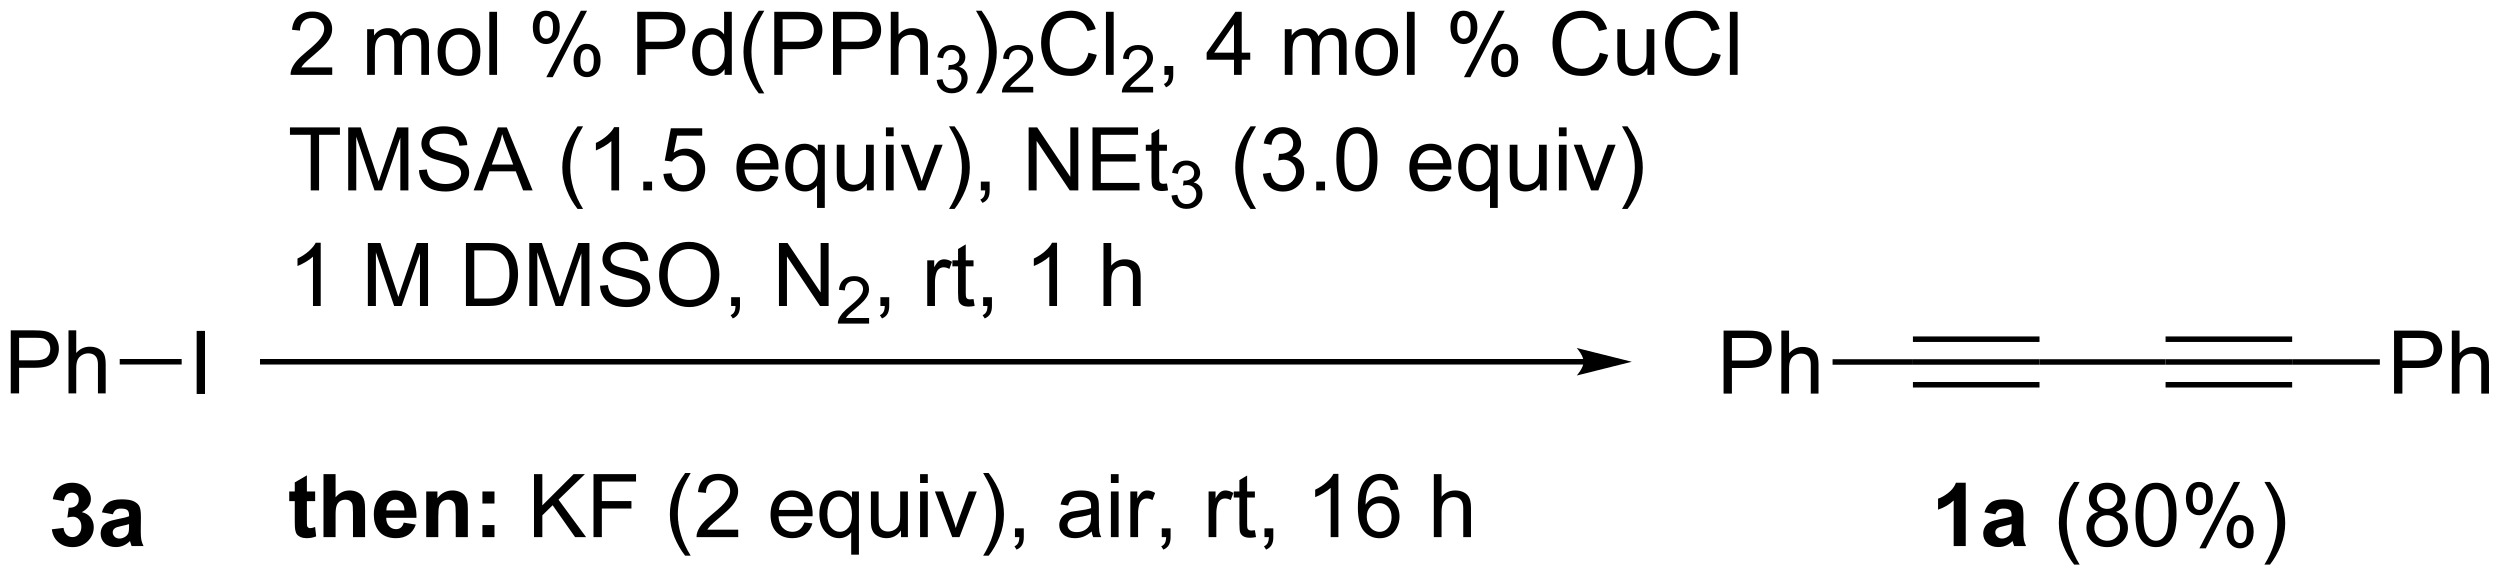
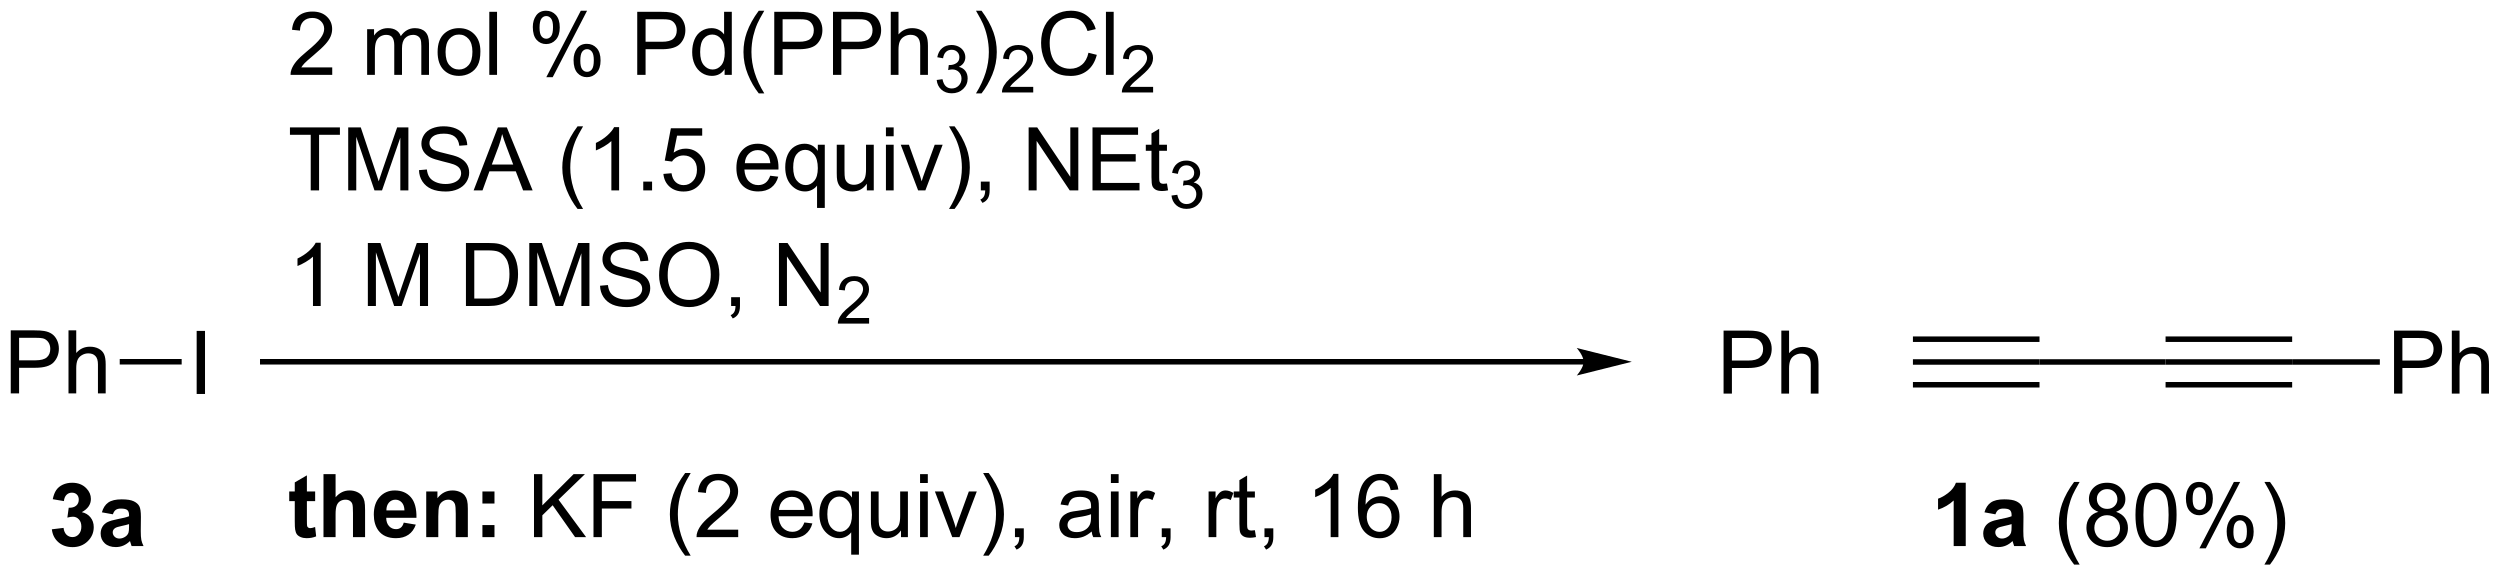
<svg xmlns="http://www.w3.org/2000/svg" stroke-dasharray="none" shape-rendering="auto" font-family="'Dialog'" text-rendering="auto" width="623" fill-opacity="1" color-interpolation="auto" color-rendering="auto" preserveAspectRatio="xMidYMid meet" font-size="12px" viewBox="0 0 623 144" fill="black" stroke="black" image-rendering="auto" stroke-miterlimit="10" stroke-linecap="square" stroke-linejoin="miter" font-style="normal" stroke-width="1" height="144" stroke-dashoffset="0" font-weight="normal" stroke-opacity="1">
  <defs id="genericDefs" />
  <g>
    <defs id="defs1">
      <clipPath clipPathUnits="userSpaceOnUse" id="clipPath1">
        <path d="M2.394 3.152 L235.981 3.152 L235.981 56.909 L2.394 56.909 L2.394 3.152 Z" />
      </clipPath>
      <clipPath clipPathUnits="userSpaceOnUse" id="clipPath2">
        <path d="M154.861 91.811 L154.861 144.073 L381.952 144.073 L381.952 91.811 Z" />
      </clipPath>
    </defs>
    <g transform="scale(2.667,2.667) translate(-2.394,-3.152) matrix(1.029,0,0,1.029,-156.895,-91.284)">
      <path d="M172.658 127.549 L172.658 121.822 L173.416 121.822 L173.416 127.549 L172.658 127.549 Z" stroke="none" clip-path="url(#clipPath2)" />
    </g>
    <g transform="matrix(2.743,0,0,2.743,-424.772,-251.831)">
      <path d="M155.833 127.549 L155.833 121.822 L157.994 121.822 Q158.565 121.822 158.864 121.877 Q159.286 121.947 159.57 122.145 Q159.856 122.34 160.031 122.697 Q160.205 123.051 160.205 123.478 Q160.205 124.208 159.739 124.715 Q159.275 125.221 158.059 125.221 L156.591 125.221 L156.591 127.549 L155.833 127.549 ZM156.591 124.543 L158.072 124.543 Q158.807 124.543 159.114 124.27 Q159.424 123.997 159.424 123.502 Q159.424 123.142 159.242 122.887 Q159.059 122.629 158.762 122.549 Q158.572 122.497 158.057 122.497 L156.591 122.497 L156.591 124.543 ZM161.08 127.549 L161.08 121.822 L161.783 121.822 L161.783 123.877 Q162.275 123.306 163.025 123.306 Q163.486 123.306 163.825 123.489 Q164.166 123.668 164.312 123.989 Q164.458 124.309 164.458 124.918 L164.458 127.549 L163.755 127.549 L163.755 124.918 Q163.755 124.392 163.525 124.153 Q163.299 123.911 162.88 123.911 Q162.567 123.911 162.291 124.075 Q162.018 124.236 161.9 124.515 Q161.783 124.791 161.783 125.278 L161.783 127.549 L161.08 127.549 Z" stroke="none" clip-path="url(#clipPath2)" />
    </g>
    <g transform="matrix(2.743,0,0,2.743,-424.772,-251.831)">
      <path d="M171.361 124.424 L171.361 124.924 L165.734 124.924 L165.734 124.424 Z" stroke="none" clip-path="url(#clipPath2)" />
    </g>
    <g transform="matrix(2.743,0,0,2.743,-424.772,-251.831)">
      <path d="M298.729 124.424 L178.728 124.424 L178.478 124.424 L178.478 124.924 L178.728 124.924 L298.729 124.924 L298.979 124.924 L298.979 124.424 L298.729 124.424 ZM303.104 124.674 L298.104 123.424 C298.104 123.424 298.729 124.127 298.729 124.674 C298.729 125.221 298.104 125.924 298.104 125.924 Z" stroke="none" clip-path="url(#clipPath2)" />
    </g>
    <g transform="matrix(2.743,0,0,2.743,-424.772,-251.831)">
      <path d="M328.645 124.944 L328.645 124.444 L340.145 124.444 L340.145 124.944 ZM328.645 122.874 L340.145 122.874 L340.145 122.374 L328.645 122.374 ZM328.645 127.014 L340.145 127.014 L340.145 126.514 L328.645 126.514 Z" stroke="none" clip-path="url(#clipPath2)" />
    </g>
    <g transform="matrix(2.743,0,0,2.743,-424.772,-251.831)">
      <path d="M340.145 124.944 L340.145 124.444 L351.598 124.444 L351.598 124.944 Z" stroke="none" clip-path="url(#clipPath2)" />
    </g>
    <g transform="matrix(2.743,0,0,2.743,-424.772,-251.831)">
      <path d="M351.598 124.944 L351.598 124.444 L363.098 124.444 L363.098 124.944 ZM351.598 122.874 L363.098 122.874 L363.098 122.374 L351.598 122.374 ZM351.598 127.014 L363.098 127.014 L363.098 126.514 L351.598 126.514 Z" stroke="none" clip-path="url(#clipPath2)" />
    </g>
    <g transform="matrix(2.743,0,0,2.743,-424.772,-251.831)">
      <path d="M372.355 127.569 L372.355 121.842 L374.517 121.842 Q375.087 121.842 375.386 121.897 Q375.808 121.967 376.092 122.165 Q376.378 122.361 376.553 122.717 Q376.728 123.071 376.728 123.499 Q376.728 124.228 376.261 124.736 Q375.798 125.241 374.582 125.241 L373.113 125.241 L373.113 127.569 L372.355 127.569 ZM373.113 124.564 L374.595 124.564 Q375.329 124.564 375.636 124.29 Q375.946 124.017 375.946 123.522 Q375.946 123.163 375.764 122.907 Q375.582 122.65 375.285 122.569 Q375.095 122.517 374.579 122.517 L373.113 122.517 L373.113 124.564 ZM377.603 127.569 L377.603 121.842 L378.306 121.842 L378.306 123.897 Q378.798 123.327 379.548 123.327 Q380.009 123.327 380.347 123.509 Q380.688 123.689 380.834 124.009 Q380.98 124.329 380.98 124.939 L380.98 127.569 L380.277 127.569 L380.277 124.939 Q380.277 124.413 380.048 124.173 Q379.821 123.931 379.402 123.931 Q379.089 123.931 378.813 124.095 Q378.54 124.256 378.423 124.535 Q378.306 124.811 378.306 125.298 L378.306 127.569 L377.603 127.569 Z" stroke="none" clip-path="url(#clipPath2)" />
    </g>
    <g transform="matrix(2.743,0,0,2.743,-424.772,-251.831)">
      <path d="M363.098 124.944 L363.098 124.444 L371.063 124.444 L371.063 124.944 Z" stroke="none" clip-path="url(#clipPath2)" />
    </g>
    <g transform="matrix(2.743,0,0,2.743,-424.772,-251.831)">
      <path d="M311.442 127.569 L311.442 121.842 L313.604 121.842 Q314.174 121.842 314.474 121.897 Q314.896 121.967 315.179 122.165 Q315.466 122.361 315.64 122.717 Q315.815 123.071 315.815 123.499 Q315.815 124.228 315.349 124.736 Q314.885 125.241 313.669 125.241 L312.2 125.241 L312.2 127.569 L311.442 127.569 ZM312.2 124.564 L313.682 124.564 Q314.416 124.564 314.724 124.29 Q315.034 124.017 315.034 123.522 Q315.034 123.163 314.851 122.907 Q314.669 122.65 314.372 122.569 Q314.182 122.517 313.666 122.517 L312.2 122.517 L312.2 124.564 ZM316.69 127.569 L316.69 121.842 L317.393 121.842 L317.393 123.897 Q317.885 123.327 318.635 123.327 Q319.096 123.327 319.435 123.509 Q319.776 123.689 319.921 124.009 Q320.067 124.329 320.067 124.939 L320.067 127.569 L319.364 127.569 L319.364 124.939 Q319.364 124.413 319.135 124.173 Q318.909 123.931 318.489 123.931 Q318.177 123.931 317.901 124.095 Q317.627 124.256 317.51 124.535 Q317.393 124.811 317.393 125.298 L317.393 127.569 L316.69 127.569 Z" stroke="none" clip-path="url(#clipPath2)" />
    </g>
    <g transform="matrix(2.743,0,0,2.743,-424.772,-251.831)">
-       <path d="M328.645 124.444 L328.645 124.944 L321.344 124.944 L321.344 124.444 Z" stroke="none" clip-path="url(#clipPath2)" />
-     </g>
+       </g>
    <g transform="matrix(2.743,0,0,2.743,-424.772,-251.831)">
      <path d="M185.04 97.931 L185.04 98.609 L181.253 98.609 Q181.245 98.353 181.336 98.119 Q181.48 97.734 181.797 97.359 Q182.118 96.984 182.719 96.491 Q183.651 95.726 183.98 95.278 Q184.308 94.83 184.308 94.431 Q184.308 94.015 184.008 93.728 Q183.711 93.439 183.23 93.439 Q182.722 93.439 182.417 93.744 Q182.113 94.049 182.11 94.588 L181.386 94.515 Q181.461 93.705 181.946 93.283 Q182.43 92.859 183.245 92.859 Q184.071 92.859 184.55 93.317 Q185.032 93.773 185.032 94.447 Q185.032 94.791 184.891 95.124 Q184.75 95.455 184.422 95.822 Q184.097 96.189 183.339 96.83 Q182.706 97.361 182.526 97.551 Q182.347 97.741 182.23 97.931 L185.04 97.931 ZM188.211 98.609 L188.211 94.46 L188.839 94.46 L188.839 95.041 Q189.034 94.736 189.357 94.551 Q189.683 94.366 190.097 94.366 Q190.558 94.366 190.852 94.559 Q191.149 94.749 191.269 95.093 Q191.761 94.366 192.55 94.366 Q193.167 94.366 193.498 94.708 Q193.831 95.049 193.831 95.76 L193.831 98.609 L193.133 98.609 L193.133 95.994 Q193.133 95.572 193.063 95.387 Q192.995 95.202 192.816 95.09 Q192.636 94.976 192.394 94.976 Q191.956 94.976 191.667 95.267 Q191.378 95.556 191.378 96.197 L191.378 98.609 L190.675 98.609 L190.675 95.913 Q190.675 95.445 190.503 95.21 Q190.331 94.976 189.941 94.976 Q189.644 94.976 189.391 95.132 Q189.141 95.288 189.026 95.59 Q188.915 95.89 188.915 96.455 L188.915 98.609 L188.211 98.609 ZM194.613 96.533 Q194.613 95.382 195.253 94.827 Q195.79 94.366 196.558 94.366 Q197.415 94.366 197.956 94.926 Q198.5 95.486 198.5 96.476 Q198.5 97.275 198.258 97.736 Q198.019 98.195 197.56 98.45 Q197.102 98.702 196.558 98.702 Q195.688 98.702 195.149 98.145 Q194.613 97.585 194.613 96.533 ZM195.336 96.533 Q195.336 97.33 195.683 97.728 Q196.032 98.124 196.558 98.124 Q197.081 98.124 197.428 97.726 Q197.776 97.327 197.776 96.51 Q197.776 95.741 197.428 95.346 Q197.079 94.947 196.558 94.947 Q196.032 94.947 195.683 95.343 Q195.336 95.736 195.336 96.533 ZM199.309 98.609 L199.309 92.882 L200.012 92.882 L200.012 98.609 L199.309 98.609 ZM203.262 94.257 Q203.262 93.642 203.57 93.213 Q203.879 92.783 204.465 92.783 Q205.004 92.783 205.356 93.168 Q205.71 93.554 205.71 94.299 Q205.71 95.025 205.353 95.418 Q204.997 95.812 204.473 95.812 Q203.952 95.812 203.606 95.426 Q203.262 95.038 203.262 94.257 ZM204.484 93.267 Q204.223 93.267 204.049 93.494 Q203.874 93.721 203.874 94.327 Q203.874 94.877 204.049 95.103 Q204.226 95.327 204.484 95.327 Q204.749 95.327 204.924 95.101 Q205.098 94.874 205.098 94.273 Q205.098 93.718 204.921 93.494 Q204.747 93.267 204.484 93.267 ZM204.489 98.82 L207.622 92.783 L208.192 92.783 L205.07 98.82 L204.489 98.82 ZM206.965 97.265 Q206.965 96.648 207.273 96.221 Q207.583 95.791 208.171 95.791 Q208.71 95.791 209.064 96.176 Q209.418 96.562 209.418 97.306 Q209.418 98.033 209.059 98.426 Q208.702 98.82 208.176 98.82 Q207.655 98.82 207.309 98.431 Q206.965 98.041 206.965 97.265 ZM208.192 96.275 Q207.926 96.275 207.752 96.502 Q207.577 96.728 207.577 97.335 Q207.577 97.882 207.752 98.109 Q207.929 98.335 208.187 98.335 Q208.458 98.335 208.629 98.109 Q208.804 97.882 208.804 97.281 Q208.804 96.726 208.627 96.502 Q208.452 96.275 208.192 96.275 ZM212.749 98.609 L212.749 92.882 L214.911 92.882 Q215.481 92.882 215.78 92.937 Q216.202 93.007 216.486 93.205 Q216.773 93.4 216.947 93.757 Q217.122 94.111 217.122 94.538 Q217.122 95.267 216.655 95.775 Q216.192 96.281 214.976 96.281 L213.507 96.281 L213.507 98.609 L212.749 98.609 ZM213.507 95.603 L214.989 95.603 Q215.723 95.603 216.03 95.33 Q216.34 95.056 216.34 94.562 Q216.34 94.202 216.158 93.947 Q215.976 93.689 215.679 93.609 Q215.489 93.556 214.973 93.556 L213.507 93.556 L213.507 95.603 ZM220.687 98.609 L220.687 98.085 Q220.293 98.702 219.528 98.702 Q219.03 98.702 218.614 98.429 Q218.2 98.156 217.97 97.666 Q217.741 97.174 217.741 96.538 Q217.741 95.916 217.947 95.411 Q218.155 94.906 218.57 94.637 Q218.984 94.366 219.497 94.366 Q219.872 94.366 220.163 94.525 Q220.458 94.681 220.64 94.937 L220.64 92.882 L221.34 92.882 L221.34 98.609 L220.687 98.609 ZM218.465 96.538 Q218.465 97.335 218.801 97.731 Q219.137 98.124 219.593 98.124 Q220.054 98.124 220.377 97.747 Q220.7 97.369 220.7 96.596 Q220.7 95.744 220.372 95.346 Q220.043 94.947 219.562 94.947 Q219.093 94.947 218.778 95.33 Q218.465 95.713 218.465 96.538 ZM223.79 100.293 Q223.206 99.559 222.803 98.575 Q222.401 97.588 222.401 96.533 Q222.401 95.603 222.704 94.752 Q223.055 93.765 223.79 92.783 L224.292 92.783 Q223.821 93.596 223.667 93.945 Q223.43 94.484 223.292 95.07 Q223.125 95.799 223.125 96.538 Q223.125 98.416 224.292 100.293 L223.79 100.293 ZM225.198 98.609 L225.198 92.882 L227.36 92.882 Q227.93 92.882 228.23 92.937 Q228.651 93.007 228.935 93.205 Q229.222 93.4 229.396 93.757 Q229.571 94.111 229.571 94.538 Q229.571 95.267 229.105 95.775 Q228.641 96.281 227.425 96.281 L225.956 96.281 L225.956 98.609 L225.198 98.609 ZM225.956 95.603 L227.438 95.603 Q228.172 95.603 228.48 95.33 Q228.79 95.056 228.79 94.562 Q228.79 94.202 228.607 93.947 Q228.425 93.689 228.128 93.609 Q227.938 93.556 227.422 93.556 L225.956 93.556 L225.956 95.603 ZM230.534 98.609 L230.534 92.882 L232.696 92.882 Q233.266 92.882 233.566 92.937 Q233.988 93.007 234.271 93.205 Q234.558 93.4 234.732 93.757 Q234.907 94.111 234.907 94.538 Q234.907 95.267 234.441 95.775 Q233.977 96.281 232.761 96.281 L231.292 96.281 L231.292 98.609 L230.534 98.609 ZM231.292 95.603 L232.774 95.603 Q233.508 95.603 233.816 95.33 Q234.125 95.056 234.125 94.562 Q234.125 94.202 233.943 93.947 Q233.761 93.689 233.464 93.609 Q233.274 93.556 232.758 93.556 L231.292 93.556 L231.292 95.603 ZM235.782 98.609 L235.782 92.882 L236.485 92.882 L236.485 94.937 Q236.977 94.366 237.727 94.366 Q238.188 94.366 238.526 94.549 Q238.868 94.728 239.013 95.049 Q239.159 95.369 239.159 95.978 L239.159 98.609 L238.456 98.609 L238.456 95.978 Q238.456 95.452 238.227 95.213 Q238 94.971 237.581 94.971 Q237.269 94.971 236.993 95.135 Q236.719 95.296 236.602 95.575 Q236.485 95.851 236.485 96.338 L236.485 98.609 L235.782 98.609 Z" stroke="none" clip-path="url(#clipPath2)" />
    </g>
    <g transform="matrix(2.743,0,0,2.743,-424.772,-251.831)">
      <path d="M239.954 99.074 L240.482 99.004 Q240.573 99.453 240.79 99.65 Q241.009 99.847 241.323 99.847 Q241.695 99.847 241.95 99.59 Q242.208 99.332 242.208 98.951 Q242.208 98.588 241.97 98.353 Q241.734 98.117 241.366 98.117 Q241.218 98.117 240.995 98.175 L241.054 97.713 Q241.107 97.718 241.138 97.718 Q241.476 97.718 241.745 97.543 Q242.015 97.367 242.015 97 Q242.015 96.711 241.817 96.521 Q241.622 96.33 241.312 96.33 Q241.003 96.33 240.798 96.523 Q240.593 96.716 240.534 97.103 L240.007 97.009 Q240.105 96.478 240.446 96.187 Q240.79 95.896 241.3 95.896 Q241.651 95.896 241.946 96.046 Q242.243 96.197 242.4 96.459 Q242.556 96.718 242.556 97.011 Q242.556 97.291 242.405 97.519 Q242.257 97.748 241.964 97.882 Q242.345 97.97 242.556 98.248 Q242.767 98.523 242.767 98.939 Q242.767 99.502 242.357 99.894 Q241.946 100.285 241.32 100.285 Q240.755 100.285 240.38 99.949 Q240.007 99.611 239.954 99.074 Z" stroke="none" clip-path="url(#clipPath2)" />
    </g>
    <g transform="matrix(2.743,0,0,2.743,-424.772,-251.831)">
      <path d="M244.029 100.293 L243.524 100.293 Q244.693 98.416 244.693 96.538 Q244.693 95.804 244.524 95.08 Q244.391 94.494 244.154 93.955 Q244 93.603 243.524 92.783 L244.029 92.783 Q244.763 93.765 245.115 94.752 Q245.414 95.603 245.414 96.533 Q245.414 97.588 245.011 98.575 Q244.607 99.559 244.029 100.293 Z" stroke="none" clip-path="url(#clipPath2)" />
    </g>
    <g transform="matrix(2.743,0,0,2.743,-424.772,-251.831)">
      <path d="M248.725 99.701 L248.725 100.209 L245.885 100.209 Q245.879 100.017 245.947 99.841 Q246.055 99.552 246.293 99.271 Q246.533 98.99 246.984 98.621 Q247.684 98.046 247.93 97.711 Q248.176 97.375 248.176 97.076 Q248.176 96.763 247.951 96.548 Q247.729 96.332 247.367 96.332 Q246.986 96.332 246.758 96.56 Q246.529 96.789 246.527 97.193 L245.984 97.138 Q246.041 96.531 246.404 96.215 Q246.768 95.896 247.379 95.896 Q247.998 95.896 248.357 96.24 Q248.719 96.582 248.719 97.088 Q248.719 97.345 248.613 97.595 Q248.508 97.843 248.262 98.119 Q248.018 98.394 247.449 98.875 Q246.975 99.273 246.84 99.416 Q246.705 99.558 246.617 99.701 L248.725 99.701 Z" stroke="none" clip-path="url(#clipPath2)" />
    </g>
    <g transform="matrix(2.743,0,0,2.743,-424.772,-251.831)">
      <path d="M253.743 96.601 L254.501 96.791 Q254.264 97.726 253.644 98.218 Q253.025 98.708 252.131 98.708 Q251.204 98.708 250.624 98.33 Q250.045 97.952 249.741 97.239 Q249.439 96.523 249.439 95.702 Q249.439 94.806 249.78 94.142 Q250.124 93.476 250.754 93.129 Q251.384 92.783 252.142 92.783 Q253.001 92.783 253.587 93.221 Q254.173 93.658 254.405 94.452 L253.657 94.627 Q253.459 94.002 253.079 93.718 Q252.702 93.431 252.126 93.431 Q251.467 93.431 251.022 93.749 Q250.579 94.064 250.4 94.598 Q250.22 95.132 250.22 95.697 Q250.22 96.429 250.433 96.973 Q250.647 97.517 251.095 97.788 Q251.545 98.056 252.069 98.056 Q252.704 98.056 253.144 97.689 Q253.587 97.322 253.743 96.601 ZM255.331 98.609 L255.331 92.882 L256.034 92.882 L256.034 98.609 L255.331 98.609 Z" stroke="none" clip-path="url(#clipPath2)" />
    </g>
    <g transform="matrix(2.743,0,0,2.743,-424.772,-251.831)">
      <path d="M259.616 99.701 L259.616 100.209 L256.776 100.209 Q256.771 100.017 256.839 99.841 Q256.946 99.552 257.185 99.271 Q257.425 98.99 257.876 98.621 Q258.575 98.046 258.821 97.711 Q259.067 97.375 259.067 97.076 Q259.067 96.763 258.843 96.548 Q258.62 96.332 258.259 96.332 Q257.878 96.332 257.649 96.56 Q257.421 96.789 257.419 97.193 L256.876 97.138 Q256.933 96.531 257.296 96.215 Q257.659 95.896 258.271 95.896 Q258.89 95.896 259.249 96.24 Q259.61 96.582 259.61 97.088 Q259.61 97.345 259.505 97.595 Q259.399 97.843 259.153 98.119 Q258.909 98.394 258.341 98.875 Q257.866 99.273 257.731 99.416 Q257.597 99.558 257.509 99.701 L259.616 99.701 Z" stroke="none" clip-path="url(#clipPath2)" />
    </g>
    <g transform="matrix(2.743,0,0,2.743,-424.772,-251.831)">
-       <path d="M260.643 98.609 L260.643 97.806 L261.445 97.806 L261.445 98.609 Q261.445 99.051 261.289 99.322 Q261.132 99.593 260.791 99.741 L260.596 99.442 Q260.82 99.343 260.924 99.153 Q261.031 98.965 261.041 98.609 L260.643 98.609 ZM266.963 98.609 L266.963 97.236 L264.479 97.236 L264.479 96.593 L267.093 92.882 L267.666 92.882 L267.666 96.593 L268.44 96.593 L268.44 97.236 L267.666 97.236 L267.666 98.609 L266.963 98.609 ZM266.963 96.593 L266.963 94.01 L265.171 96.593 L266.963 96.593 ZM271.578 98.609 L271.578 94.46 L272.205 94.46 L272.205 95.041 Q272.401 94.736 272.723 94.551 Q273.049 94.366 273.463 94.366 Q273.924 94.366 274.218 94.559 Q274.515 94.749 274.635 95.093 Q275.127 94.366 275.916 94.366 Q276.533 94.366 276.864 94.708 Q277.197 95.049 277.197 95.76 L277.197 98.609 L276.5 98.609 L276.5 95.994 Q276.5 95.572 276.429 95.387 Q276.361 95.202 276.182 95.09 Q276.002 94.976 275.76 94.976 Q275.322 94.976 275.033 95.267 Q274.744 95.556 274.744 96.197 L274.744 98.609 L274.041 98.609 L274.041 95.913 Q274.041 95.445 273.869 95.21 Q273.697 94.976 273.307 94.976 Q273.01 94.976 272.757 95.132 Q272.507 95.288 272.393 95.59 Q272.281 95.89 272.281 96.455 L272.281 98.609 L271.578 98.609 ZM277.979 96.533 Q277.979 95.382 278.619 94.827 Q279.156 94.366 279.924 94.366 Q280.781 94.366 281.322 94.926 Q281.867 95.486 281.867 96.476 Q281.867 97.275 281.625 97.736 Q281.385 98.195 280.927 98.45 Q280.468 98.702 279.924 98.702 Q279.054 98.702 278.515 98.145 Q277.979 97.585 277.979 96.533 ZM278.703 96.533 Q278.703 97.33 279.049 97.728 Q279.398 98.124 279.924 98.124 Q280.447 98.124 280.794 97.726 Q281.143 97.327 281.143 96.51 Q281.143 95.741 280.794 95.346 Q280.445 94.947 279.924 94.947 Q279.398 94.947 279.049 95.343 Q278.703 95.736 278.703 96.533 ZM282.675 98.609 L282.675 92.882 L283.378 92.882 L283.378 98.609 L282.675 98.609 ZM286.628 94.257 Q286.628 93.642 286.936 93.213 Q287.246 92.783 287.832 92.783 Q288.371 92.783 288.722 93.168 Q289.076 93.554 289.076 94.299 Q289.076 95.025 288.719 95.418 Q288.363 95.812 287.839 95.812 Q287.318 95.812 286.972 95.426 Q286.628 95.038 286.628 94.257 ZM287.85 93.267 Q287.589 93.267 287.415 93.494 Q287.24 93.721 287.24 94.327 Q287.24 94.877 287.415 95.103 Q287.592 95.327 287.85 95.327 Q288.115 95.327 288.29 95.101 Q288.464 94.874 288.464 94.273 Q288.464 93.718 288.287 93.494 Q288.113 93.267 287.85 93.267 ZM287.855 98.82 L290.988 92.783 L291.558 92.783 L288.436 98.82 L287.855 98.82 ZM290.332 97.265 Q290.332 96.648 290.639 96.221 Q290.949 95.791 291.537 95.791 Q292.076 95.791 292.43 96.176 Q292.785 96.562 292.785 97.306 Q292.785 98.033 292.425 98.426 Q292.068 98.82 291.543 98.82 Q291.022 98.82 290.675 98.431 Q290.332 98.041 290.332 97.265 ZM291.558 96.275 Q291.293 96.275 291.118 96.502 Q290.943 96.728 290.943 97.335 Q290.943 97.882 291.118 98.109 Q291.295 98.335 291.553 98.335 Q291.824 98.335 291.996 98.109 Q292.17 97.882 292.17 97.281 Q292.17 96.726 291.993 96.502 Q291.818 96.275 291.558 96.275 ZM300.201 96.601 L300.959 96.791 Q300.722 97.726 300.102 98.218 Q299.483 98.708 298.589 98.708 Q297.662 98.708 297.082 98.33 Q296.503 97.952 296.199 97.239 Q295.897 96.523 295.897 95.702 Q295.897 94.806 296.238 94.142 Q296.582 93.476 297.212 93.129 Q297.842 92.783 298.6 92.783 Q299.459 92.783 300.045 93.221 Q300.631 93.658 300.863 94.452 L300.115 94.627 Q299.918 94.002 299.537 93.718 Q299.16 93.431 298.584 93.431 Q297.925 93.431 297.48 93.749 Q297.037 94.064 296.858 94.598 Q296.678 95.132 296.678 95.697 Q296.678 96.429 296.891 96.973 Q297.105 97.517 297.553 97.788 Q298.003 98.056 298.527 98.056 Q299.162 98.056 299.602 97.689 Q300.045 97.322 300.201 96.601 ZM304.523 98.609 L304.523 97.999 Q304.039 98.702 303.205 98.702 Q302.838 98.702 302.52 98.562 Q302.203 98.421 302.046 98.208 Q301.893 97.994 301.83 97.687 Q301.789 97.478 301.789 97.031 L301.789 94.46 L302.492 94.46 L302.492 96.76 Q302.492 97.312 302.533 97.502 Q302.601 97.781 302.815 97.939 Q303.031 98.096 303.346 98.096 Q303.664 98.096 303.94 97.934 Q304.218 97.773 304.333 97.494 Q304.447 97.213 304.447 96.681 L304.447 94.46 L305.151 94.46 L305.151 98.609 L304.523 98.609 ZM310.428 96.601 L311.186 96.791 Q310.949 97.726 310.329 98.218 Q309.709 98.708 308.816 98.708 Q307.889 98.708 307.308 98.33 Q306.73 97.952 306.425 97.239 Q306.123 96.523 306.123 95.702 Q306.123 94.806 306.464 94.142 Q306.808 93.476 307.438 93.129 Q308.068 92.783 308.826 92.783 Q309.686 92.783 310.272 93.221 Q310.858 93.658 311.089 94.452 L310.342 94.627 Q310.144 94.002 309.764 93.718 Q309.386 93.431 308.811 93.431 Q308.152 93.431 307.707 93.749 Q307.264 94.064 307.084 94.598 Q306.904 95.132 306.904 95.697 Q306.904 96.429 307.118 96.973 Q307.332 97.517 307.779 97.788 Q308.23 98.056 308.753 98.056 Q309.389 98.056 309.829 97.689 Q310.272 97.322 310.428 96.601 ZM312.015 98.609 L312.015 92.882 L312.718 92.882 L312.718 98.609 L312.015 98.609 Z" stroke="none" clip-path="url(#clipPath2)" />
-     </g>
+       </g>
    <g transform="matrix(2.743,0,0,2.743,-424.772,-251.831)">
      <path d="M183.086 109.109 L183.086 104.056 L181.198 104.056 L181.198 103.382 L185.738 103.382 L185.738 104.056 L183.844 104.056 L183.844 109.109 L183.086 109.109 ZM186.491 109.109 L186.491 103.382 L187.632 103.382 L188.989 107.437 Q189.176 108.002 189.262 108.283 Q189.359 107.971 189.567 107.366 L190.937 103.382 L191.958 103.382 L191.958 109.109 L191.226 109.109 L191.226 104.314 L189.562 109.109 L188.879 109.109 L187.223 104.234 L187.223 109.109 L186.491 109.109 ZM192.921 107.267 L193.637 107.205 Q193.687 107.635 193.872 107.911 Q194.059 108.187 194.45 108.356 Q194.84 108.525 195.327 108.525 Q195.762 108.525 196.093 108.398 Q196.426 108.267 196.588 108.043 Q196.749 107.82 196.749 107.554 Q196.749 107.283 196.593 107.083 Q196.437 106.882 196.077 106.744 Q195.848 106.656 195.059 106.465 Q194.27 106.275 193.952 106.109 Q193.543 105.892 193.34 105.575 Q193.14 105.257 193.14 104.861 Q193.14 104.429 193.385 104.051 Q193.632 103.674 194.103 103.478 Q194.577 103.283 195.155 103.283 Q195.793 103.283 196.278 103.489 Q196.765 103.695 197.025 104.093 Q197.288 104.491 197.309 104.994 L196.583 105.049 Q196.523 104.507 196.184 104.231 Q195.848 103.952 195.187 103.952 Q194.499 103.952 194.184 104.205 Q193.872 104.455 193.872 104.812 Q193.872 105.119 194.093 105.32 Q194.312 105.517 195.236 105.728 Q196.161 105.937 196.504 106.093 Q197.004 106.322 197.241 106.676 Q197.481 107.031 197.481 107.491 Q197.481 107.947 197.218 108.353 Q196.958 108.757 196.465 108.984 Q195.976 109.208 195.364 109.208 Q194.585 109.208 194.059 108.981 Q193.536 108.752 193.236 108.299 Q192.937 107.843 192.921 107.267 ZM197.885 109.109 L200.085 103.382 L200.903 103.382 L203.247 109.109 L202.382 109.109 L201.715 107.374 L199.32 107.374 L198.692 109.109 L197.885 109.109 ZM199.538 106.757 L201.481 106.757 L200.882 105.171 Q200.609 104.447 200.476 103.984 Q200.366 104.533 200.168 105.077 L199.538 106.757 ZM207.329 110.793 Q206.745 110.059 206.342 109.075 Q205.941 108.088 205.941 107.033 Q205.941 106.103 206.243 105.252 Q206.594 104.265 207.329 103.283 L207.831 103.283 Q207.36 104.096 207.206 104.445 Q206.969 104.984 206.831 105.57 Q206.665 106.299 206.665 107.038 Q206.665 108.916 207.831 110.793 L207.329 110.793 ZM211.102 109.109 L210.399 109.109 L210.399 104.627 Q210.144 104.869 209.732 105.111 Q209.321 105.353 208.993 105.476 L208.993 104.796 Q209.581 104.517 210.021 104.124 Q210.464 103.728 210.649 103.359 L211.102 103.359 L211.102 109.109 ZM213.296 109.109 L213.296 108.306 L214.098 108.306 L214.098 109.109 L213.296 109.109 ZM215.125 107.609 L215.863 107.546 Q215.946 108.085 216.243 108.356 Q216.542 108.627 216.964 108.627 Q217.472 108.627 217.823 108.244 Q218.175 107.861 218.175 107.228 Q218.175 106.627 217.836 106.281 Q217.5 105.931 216.954 105.931 Q216.613 105.931 216.339 106.088 Q216.066 106.241 215.909 106.486 L215.25 106.4 L215.805 103.46 L218.651 103.46 L218.651 104.132 L216.368 104.132 L216.058 105.671 Q216.573 105.312 217.141 105.312 Q217.891 105.312 218.407 105.833 Q218.922 106.351 218.922 107.166 Q218.922 107.945 218.469 108.51 Q217.917 109.208 216.964 109.208 Q216.183 109.208 215.688 108.77 Q215.196 108.33 215.125 107.609 ZM224.831 107.773 L225.558 107.861 Q225.386 108.499 224.92 108.851 Q224.456 109.202 223.735 109.202 Q222.823 109.202 222.29 108.642 Q221.758 108.08 221.758 107.07 Q221.758 106.023 222.297 105.445 Q222.836 104.866 223.696 104.866 Q224.526 104.866 225.053 105.434 Q225.581 105.999 225.581 107.025 Q225.581 107.088 225.579 107.213 L222.485 107.213 Q222.524 107.898 222.87 108.262 Q223.219 108.624 223.738 108.624 Q224.125 108.624 224.399 108.421 Q224.672 108.218 224.831 107.773 ZM222.524 106.635 L224.839 106.635 Q224.792 106.111 224.573 105.851 Q224.238 105.445 223.704 105.445 Q223.219 105.445 222.888 105.77 Q222.558 106.093 222.524 106.635 ZM229.085 110.7 L229.085 108.666 Q228.921 108.898 228.627 109.051 Q228.333 109.202 227.999 109.202 Q227.262 109.202 226.728 108.614 Q226.195 108.023 226.195 106.994 Q226.195 106.369 226.411 105.874 Q226.629 105.377 227.041 105.122 Q227.452 104.866 227.945 104.866 Q228.715 104.866 229.155 105.515 L229.155 104.96 L229.788 104.96 L229.788 110.7 L229.085 110.7 ZM226.918 107.023 Q226.918 107.822 227.254 108.223 Q227.59 108.624 228.059 108.624 Q228.507 108.624 228.83 108.244 Q229.155 107.861 229.155 107.085 Q229.155 106.257 228.814 105.84 Q228.473 105.421 228.012 105.421 Q227.554 105.421 227.236 105.809 Q226.918 106.197 226.918 107.023 ZM233.61 109.109 L233.61 108.499 Q233.125 109.202 232.292 109.202 Q231.925 109.202 231.607 109.062 Q231.29 108.921 231.133 108.708 Q230.98 108.494 230.917 108.187 Q230.875 107.978 230.875 107.531 L230.875 104.96 L231.579 104.96 L231.579 107.26 Q231.579 107.812 231.62 108.002 Q231.688 108.281 231.901 108.439 Q232.118 108.596 232.433 108.596 Q232.75 108.596 233.026 108.434 Q233.305 108.273 233.42 107.994 Q233.534 107.713 233.534 107.181 L233.534 104.96 L234.238 104.96 L234.238 109.109 L233.61 109.109 ZM235.343 104.189 L235.343 103.382 L236.046 103.382 L236.046 104.189 L235.343 104.189 ZM235.343 109.109 L235.343 104.96 L236.046 104.96 L236.046 109.109 L235.343 109.109 ZM238.269 109.109 L236.691 104.96 L237.433 104.96 L238.323 107.445 Q238.469 107.846 238.589 108.281 Q238.683 107.952 238.852 107.491 L239.774 104.96 L240.495 104.96 L238.925 109.109 L238.269 109.109 ZM241.579 110.793 L241.073 110.793 Q242.243 108.916 242.243 107.038 Q242.243 106.304 242.073 105.58 Q241.941 104.994 241.704 104.455 Q241.55 104.103 241.073 103.283 L241.579 103.283 Q242.313 104.265 242.665 105.252 Q242.964 106.103 242.964 107.033 Q242.964 108.088 242.56 109.075 Q242.157 110.059 241.579 110.793 ZM243.964 109.109 L243.964 108.306 L244.766 108.306 L244.766 109.109 Q244.766 109.551 244.61 109.822 Q244.454 110.093 244.113 110.241 L243.917 109.942 Q244.141 109.843 244.245 109.653 Q244.352 109.465 244.363 109.109 L243.964 109.109 ZM248.308 109.109 L248.308 103.382 L249.086 103.382 L252.094 107.877 L252.094 103.382 L252.821 103.382 L252.821 109.109 L252.042 109.109 L249.034 104.609 L249.034 109.109 L248.308 109.109 ZM254.109 109.109 L254.109 103.382 L258.249 103.382 L258.249 104.056 L254.866 104.056 L254.866 105.812 L258.036 105.812 L258.036 106.484 L254.866 106.484 L254.866 108.431 L258.382 108.431 L258.382 109.109 L254.109 109.109 ZM260.874 108.478 L260.976 109.101 Q260.679 109.163 260.445 109.163 Q260.062 109.163 259.851 109.043 Q259.64 108.921 259.554 108.723 Q259.468 108.525 259.468 107.892 L259.468 105.507 L258.952 105.507 L258.952 104.96 L259.468 104.96 L259.468 103.931 L260.168 103.51 L260.168 104.96 L260.874 104.96 L260.874 105.507 L260.168 105.507 L260.168 107.931 Q260.168 108.234 260.205 108.32 Q260.241 108.406 260.325 108.458 Q260.411 108.507 260.567 108.507 Q260.684 108.507 260.874 108.478 Z" stroke="none" clip-path="url(#clipPath2)" />
    </g>
    <g transform="matrix(2.743,0,0,2.743,-424.772,-251.831)">
      <path d="M261.286 109.574 L261.814 109.504 Q261.905 109.953 262.122 110.15 Q262.341 110.347 262.655 110.347 Q263.026 110.347 263.282 110.09 Q263.54 109.832 263.54 109.451 Q263.54 109.088 263.302 108.853 Q263.066 108.617 262.698 108.617 Q262.55 108.617 262.327 108.675 L262.386 108.213 Q262.439 108.218 262.47 108.218 Q262.808 108.218 263.077 108.043 Q263.347 107.867 263.347 107.5 Q263.347 107.211 263.149 107.021 Q262.954 106.83 262.644 106.83 Q262.335 106.83 262.13 107.023 Q261.925 107.216 261.866 107.603 L261.339 107.509 Q261.437 106.978 261.778 106.687 Q262.122 106.396 262.632 106.396 Q262.983 106.396 263.278 106.546 Q263.575 106.697 263.732 106.959 Q263.888 107.218 263.888 107.511 Q263.888 107.791 263.737 108.019 Q263.589 108.248 263.296 108.382 Q263.677 108.47 263.888 108.748 Q264.099 109.023 264.099 109.439 Q264.099 110.002 263.689 110.394 Q263.278 110.785 262.651 110.785 Q262.087 110.785 261.712 110.449 Q261.339 110.111 261.286 109.574 Z" stroke="none" clip-path="url(#clipPath2)" />
    </g>
    <g transform="matrix(2.743,0,0,2.743,-424.772,-251.831)">
-       <path d="M268.466 110.793 Q267.883 110.059 267.479 109.075 Q267.078 108.088 267.078 107.033 Q267.078 106.103 267.38 105.252 Q267.732 104.265 268.466 103.283 L268.969 103.283 Q268.498 104.096 268.344 104.445 Q268.107 104.984 267.969 105.57 Q267.802 106.299 267.802 107.038 Q267.802 108.916 268.969 110.793 L268.466 110.793 ZM269.594 107.596 L270.297 107.502 Q270.419 108.101 270.708 108.364 Q271 108.627 271.419 108.627 Q271.914 108.627 272.255 108.283 Q272.599 107.939 272.599 107.431 Q272.599 106.947 272.281 106.635 Q271.966 106.32 271.477 106.32 Q271.279 106.32 270.982 106.398 L271.06 105.781 Q271.13 105.788 271.172 105.788 Q271.623 105.788 271.982 105.554 Q272.341 105.32 272.341 104.83 Q272.341 104.445 272.078 104.192 Q271.818 103.937 271.404 103.937 Q270.992 103.937 270.719 104.195 Q270.445 104.452 270.367 104.968 L269.664 104.843 Q269.794 104.135 270.25 103.747 Q270.708 103.359 271.388 103.359 Q271.857 103.359 272.25 103.559 Q272.646 103.76 272.854 104.109 Q273.063 104.455 273.063 104.846 Q273.063 105.218 272.862 105.523 Q272.664 105.827 272.274 106.007 Q272.781 106.124 273.063 106.494 Q273.344 106.861 273.344 107.416 Q273.344 108.166 272.797 108.689 Q272.25 109.21 271.414 109.21 Q270.662 109.21 270.162 108.762 Q269.664 108.312 269.594 107.596 ZM274.434 109.109 L274.434 108.306 L275.236 108.306 L275.236 109.109 L274.434 109.109 ZM276.263 106.283 Q276.263 105.267 276.471 104.65 Q276.68 104.031 277.091 103.695 Q277.505 103.359 278.13 103.359 Q278.591 103.359 278.938 103.543 Q279.287 103.728 279.513 104.08 Q279.74 104.429 279.867 104.931 Q279.998 105.431 279.998 106.283 Q279.998 107.291 279.789 107.911 Q279.583 108.531 279.169 108.869 Q278.758 109.208 278.13 109.208 Q277.302 109.208 276.828 108.611 Q276.263 107.898 276.263 106.283 ZM276.985 106.283 Q276.985 107.695 277.315 108.161 Q277.646 108.627 278.13 108.627 Q278.615 108.627 278.943 108.158 Q279.274 107.689 279.274 106.283 Q279.274 104.869 278.943 104.406 Q278.615 103.939 278.123 103.939 Q277.638 103.939 277.349 104.351 Q276.985 104.874 276.985 106.283 ZM285.969 107.773 L286.695 107.861 Q286.524 108.499 286.057 108.851 Q285.594 109.202 284.873 109.202 Q283.961 109.202 283.427 108.642 Q282.896 108.08 282.896 107.07 Q282.896 106.023 283.435 105.445 Q283.974 104.866 284.833 104.866 Q285.664 104.866 286.19 105.434 Q286.719 105.999 286.719 107.025 Q286.719 107.088 286.716 107.213 L283.623 107.213 Q283.662 107.898 284.008 108.262 Q284.357 108.624 284.875 108.624 Q285.263 108.624 285.537 108.421 Q285.81 108.218 285.969 107.773 ZM283.662 106.635 L285.977 106.635 Q285.93 106.111 285.711 105.851 Q285.375 105.445 284.841 105.445 Q284.357 105.445 284.026 105.77 Q283.695 106.093 283.662 106.635 ZM290.223 110.7 L290.223 108.666 Q290.059 108.898 289.764 109.051 Q289.47 109.202 289.137 109.202 Q288.4 109.202 287.866 108.614 Q287.332 108.023 287.332 106.994 Q287.332 106.369 287.548 105.874 Q287.767 105.377 288.178 105.122 Q288.59 104.866 289.082 104.866 Q289.853 104.866 290.293 105.515 L290.293 104.96 L290.926 104.96 L290.926 110.7 L290.223 110.7 ZM288.056 107.023 Q288.056 107.822 288.392 108.223 Q288.728 108.624 289.197 108.624 Q289.645 108.624 289.967 108.244 Q290.293 107.861 290.293 107.085 Q290.293 106.257 289.952 105.84 Q289.611 105.421 289.15 105.421 Q288.692 105.421 288.374 105.809 Q288.056 106.197 288.056 107.023 ZM294.748 109.109 L294.748 108.499 Q294.263 109.202 293.43 109.202 Q293.063 109.202 292.745 109.062 Q292.427 108.921 292.271 108.708 Q292.117 108.494 292.055 108.187 Q292.013 107.978 292.013 107.531 L292.013 104.96 L292.716 104.96 L292.716 107.26 Q292.716 107.812 292.758 108.002 Q292.826 108.281 293.039 108.439 Q293.255 108.596 293.57 108.596 Q293.888 108.596 294.164 108.434 Q294.443 108.273 294.557 107.994 Q294.672 107.713 294.672 107.181 L294.672 104.96 L295.375 104.96 L295.375 109.109 L294.748 109.109 ZM296.481 104.189 L296.481 103.382 L297.184 103.382 L297.184 104.189 L296.481 104.189 ZM296.481 109.109 L296.481 104.96 L297.184 104.96 L297.184 109.109 L296.481 109.109 ZM299.406 109.109 L297.828 104.96 L298.57 104.96 L299.461 107.445 Q299.607 107.846 299.727 108.281 Q299.82 107.952 299.99 107.491 L300.912 104.96 L301.633 104.96 L300.063 109.109 L299.406 109.109 ZM302.716 110.793 L302.211 110.793 Q303.38 108.916 303.38 107.038 Q303.38 106.304 303.211 105.58 Q303.078 104.994 302.841 104.455 Q302.688 104.103 302.211 103.283 L302.716 103.283 Q303.451 104.265 303.802 105.252 Q304.102 106.103 304.102 107.033 Q304.102 108.088 303.698 109.075 Q303.294 110.059 302.716 110.793 Z" stroke="none" clip-path="url(#clipPath2)" />
-     </g>
+       </g>
    <g transform="matrix(2.743,0,0,2.743,-424.772,-251.831)">
      <path d="M183.993 119.609 L183.29 119.609 L183.29 115.127 Q183.034 115.369 182.623 115.611 Q182.211 115.853 181.883 115.976 L181.883 115.296 Q182.472 115.017 182.912 114.624 Q183.355 114.228 183.54 113.859 L183.993 113.859 L183.993 119.609 ZM188.276 119.609 L188.276 113.882 L189.417 113.882 L190.774 117.937 Q190.961 118.502 191.047 118.783 Q191.144 118.471 191.352 117.866 L192.722 113.882 L193.743 113.882 L193.743 119.609 L193.011 119.609 L193.011 114.814 L191.347 119.609 L190.665 119.609 L189.008 114.734 L189.008 119.609 L188.276 119.609 ZM197.187 119.609 L197.187 113.882 L199.161 113.882 Q199.827 113.882 200.179 113.963 Q200.671 114.077 201.02 114.374 Q201.473 114.757 201.697 115.353 Q201.921 115.947 201.921 116.713 Q201.921 117.366 201.767 117.872 Q201.616 118.374 201.377 118.705 Q201.14 119.033 200.856 119.223 Q200.575 119.413 200.174 119.512 Q199.773 119.609 199.254 119.609 L197.187 119.609 ZM197.945 118.931 L199.168 118.931 Q199.734 118.931 200.056 118.827 Q200.379 118.721 200.57 118.531 Q200.84 118.26 200.989 117.806 Q201.14 117.351 201.14 116.702 Q201.14 115.804 200.845 115.322 Q200.551 114.838 200.129 114.674 Q199.825 114.556 199.148 114.556 L197.945 114.556 L197.945 118.931 ZM202.941 119.609 L202.941 113.882 L204.081 113.882 L205.438 117.937 Q205.625 118.502 205.711 118.783 Q205.808 118.471 206.016 117.866 L207.386 113.882 L208.407 113.882 L208.407 119.609 L207.675 119.609 L207.675 114.814 L206.011 119.609 L205.329 119.609 L203.672 114.734 L203.672 119.609 L202.941 119.609 ZM209.37 117.767 L210.086 117.705 Q210.136 118.135 210.321 118.411 Q210.508 118.687 210.899 118.856 Q211.29 119.025 211.776 119.025 Q212.211 119.025 212.542 118.898 Q212.875 118.767 213.037 118.543 Q213.198 118.32 213.198 118.054 Q213.198 117.783 213.042 117.583 Q212.886 117.382 212.526 117.244 Q212.297 117.156 211.508 116.965 Q210.719 116.775 210.401 116.609 Q209.993 116.392 209.79 116.075 Q209.589 115.757 209.589 115.361 Q209.589 114.929 209.834 114.551 Q210.081 114.174 210.553 113.978 Q211.026 113.783 211.605 113.783 Q212.243 113.783 212.727 113.989 Q213.214 114.195 213.474 114.593 Q213.738 114.991 213.758 115.494 L213.032 115.549 Q212.972 115.007 212.633 114.731 Q212.297 114.452 211.636 114.452 Q210.948 114.452 210.633 114.705 Q210.321 114.955 210.321 115.312 Q210.321 115.619 210.542 115.82 Q210.761 116.017 211.685 116.228 Q212.61 116.437 212.954 116.593 Q213.454 116.822 213.691 117.176 Q213.93 117.531 213.93 117.991 Q213.93 118.447 213.667 118.853 Q213.407 119.257 212.915 119.484 Q212.425 119.708 211.813 119.708 Q211.034 119.708 210.508 119.481 Q209.985 119.252 209.685 118.799 Q209.386 118.343 209.37 117.767 ZM214.735 116.82 Q214.735 115.392 215.5 114.588 Q216.266 113.781 217.477 113.781 Q218.269 113.781 218.904 114.161 Q219.542 114.538 219.875 115.215 Q220.211 115.892 220.211 116.752 Q220.211 117.624 219.86 118.312 Q219.508 118.999 218.863 119.353 Q218.219 119.708 217.472 119.708 Q216.665 119.708 216.026 119.317 Q215.391 118.924 215.063 118.249 Q214.735 117.572 214.735 116.82 ZM215.516 116.83 Q215.516 117.866 216.071 118.463 Q216.628 119.056 217.469 119.056 Q218.323 119.056 218.875 118.455 Q219.43 117.853 219.43 116.749 Q219.43 116.049 219.193 115.528 Q218.956 115.007 218.5 114.721 Q218.047 114.431 217.48 114.431 Q216.675 114.431 216.094 114.986 Q215.516 115.538 215.516 116.83 ZM221.28 119.609 L221.28 118.806 L222.083 118.806 L222.083 119.609 Q222.083 120.051 221.926 120.322 Q221.77 120.593 221.429 120.741 L221.234 120.442 Q221.458 120.343 221.562 120.153 Q221.668 119.965 221.679 119.609 L221.28 119.609 ZM225.624 119.609 L225.624 113.882 L226.403 113.882 L229.411 118.377 L229.411 113.882 L230.137 113.882 L230.137 119.609 L229.359 119.609 L226.351 115.109 L226.351 119.609 L225.624 119.609 Z" stroke="none" clip-path="url(#clipPath2)" />
    </g>
    <g transform="matrix(2.743,0,0,2.743,-424.772,-251.831)">
      <path d="M233.814 120.701 L233.814 121.209 L230.974 121.209 Q230.968 121.017 231.036 120.841 Q231.144 120.552 231.382 120.271 Q231.622 119.99 232.073 119.621 Q232.773 119.046 233.019 118.711 Q233.265 118.375 233.265 118.076 Q233.265 117.763 233.04 117.548 Q232.817 117.332 232.456 117.332 Q232.075 117.332 231.847 117.56 Q231.618 117.789 231.616 118.193 L231.073 118.138 Q231.13 117.531 231.493 117.215 Q231.857 116.896 232.468 116.896 Q233.087 116.896 233.446 117.24 Q233.808 117.582 233.808 118.088 Q233.808 118.345 233.702 118.595 Q233.597 118.843 233.351 119.119 Q233.107 119.394 232.538 119.875 Q232.064 120.273 231.929 120.416 Q231.794 120.558 231.706 120.701 L233.814 120.701 Z" stroke="none" clip-path="url(#clipPath2)" />
    </g>
    <g transform="matrix(2.743,0,0,2.743,-424.772,-251.831)">
-       <path d="M234.84 119.609 L234.84 118.806 L235.642 118.806 L235.642 119.609 Q235.642 120.051 235.486 120.322 Q235.329 120.593 234.988 120.741 L234.793 120.442 Q235.017 120.343 235.121 120.153 Q235.228 119.965 235.238 119.609 L234.84 119.609 ZM239.095 119.609 L239.095 115.46 L239.728 115.46 L239.728 116.088 Q239.97 115.648 240.173 115.507 Q240.379 115.366 240.626 115.366 Q240.981 115.366 241.348 115.593 L241.106 116.244 Q240.848 116.093 240.59 116.093 Q240.361 116.093 240.176 116.231 Q239.994 116.369 239.916 116.616 Q239.798 116.991 239.798 117.437 L239.798 119.609 L239.095 119.609 ZM243.301 118.978 L243.402 119.601 Q243.106 119.663 242.871 119.663 Q242.488 119.663 242.277 119.543 Q242.066 119.421 241.981 119.223 Q241.895 119.025 241.895 118.392 L241.895 116.007 L241.379 116.007 L241.379 115.46 L241.895 115.46 L241.895 114.431 L242.595 114.01 L242.595 115.46 L243.301 115.46 L243.301 116.007 L242.595 116.007 L242.595 118.431 Q242.595 118.734 242.632 118.82 Q242.668 118.906 242.751 118.958 Q242.837 119.007 242.994 119.007 Q243.111 119.007 243.301 118.978 ZM244.172 119.609 L244.172 118.806 L244.974 118.806 L244.974 119.609 Q244.974 120.051 244.818 120.322 Q244.661 120.593 244.32 120.741 L244.125 120.442 Q244.349 120.343 244.453 120.153 Q244.56 119.965 244.57 119.609 L244.172 119.609 ZM250.888 119.609 L250.185 119.609 L250.185 115.127 Q249.93 115.369 249.518 115.611 Q249.107 115.853 248.779 115.976 L248.779 115.296 Q249.367 115.017 249.807 114.624 Q250.25 114.228 250.435 113.859 L250.888 113.859 L250.888 119.609 ZM255.107 119.609 L255.107 113.882 L255.81 113.882 L255.81 115.937 Q256.302 115.366 257.052 115.366 Q257.513 115.366 257.852 115.549 Q258.193 115.728 258.339 116.049 Q258.485 116.369 258.485 116.978 L258.485 119.609 L257.781 119.609 L257.781 116.978 Q257.781 116.452 257.552 116.213 Q257.326 115.971 256.906 115.971 Q256.594 115.971 256.318 116.135 Q256.044 116.296 255.927 116.575 Q255.81 116.851 255.81 117.338 L255.81 119.609 L255.107 119.609 Z" stroke="none" clip-path="url(#clipPath2)" />
-     </g>
+       </g>
    <g transform="matrix(2.743,0,0,2.743,-424.772,-251.831)">
      <path d="M183.488 136.46 L183.488 137.335 L182.738 137.335 L182.738 139.007 Q182.738 139.515 182.758 139.598 Q182.782 139.681 182.857 139.736 Q182.933 139.791 183.042 139.791 Q183.196 139.791 183.485 139.687 L183.579 140.538 Q183.196 140.702 182.711 140.702 Q182.415 140.702 182.175 140.603 Q181.938 140.502 181.826 140.346 Q181.714 140.187 181.672 139.916 Q181.636 139.726 181.636 139.143 L181.636 137.335 L181.133 137.335 L181.133 136.46 L181.636 136.46 L181.636 135.635 L182.738 134.994 L182.738 136.46 L183.488 136.46 ZM185.344 134.882 L185.344 136.986 Q185.875 136.366 186.613 136.366 Q186.993 136.366 187.297 136.507 Q187.602 136.648 187.756 136.866 Q187.909 137.085 187.967 137.351 Q188.024 137.616 188.024 138.174 L188.024 140.609 L186.925 140.609 L186.925 138.416 Q186.925 137.765 186.863 137.59 Q186.8 137.413 186.641 137.309 Q186.485 137.205 186.245 137.205 Q185.972 137.205 185.756 137.338 Q185.542 137.471 185.443 137.739 Q185.344 138.007 185.344 138.53 L185.344 140.609 L184.245 140.609 L184.245 134.882 L185.344 134.882 ZM191.538 139.288 L192.632 139.471 Q192.421 140.072 191.965 140.387 Q191.512 140.702 190.827 140.702 Q189.747 140.702 189.226 139.994 Q188.817 139.429 188.817 138.564 Q188.817 137.533 189.356 136.95 Q189.895 136.366 190.718 136.366 Q191.645 136.366 192.179 136.978 Q192.715 137.588 192.692 138.851 L189.942 138.851 Q189.952 139.338 190.205 139.611 Q190.46 139.882 190.84 139.882 Q191.098 139.882 191.273 139.741 Q191.45 139.601 191.538 139.288 ZM191.601 138.179 Q191.59 137.702 191.356 137.455 Q191.122 137.205 190.786 137.205 Q190.426 137.205 190.192 137.468 Q189.958 137.728 189.96 138.179 L191.601 138.179 ZM197.36 140.609 L196.261 140.609 L196.261 138.491 Q196.261 137.82 196.191 137.622 Q196.12 137.424 195.961 137.314 Q195.805 137.205 195.581 137.205 Q195.297 137.205 195.071 137.361 Q194.844 137.518 194.758 137.775 Q194.675 138.033 194.675 138.728 L194.675 140.609 L193.579 140.609 L193.579 136.46 L194.597 136.46 L194.597 137.07 Q195.141 136.366 195.964 136.366 Q196.329 136.366 196.628 136.497 Q196.93 136.627 197.084 136.83 Q197.238 137.033 197.297 137.291 Q197.36 137.549 197.36 138.03 L197.36 140.609 ZM198.684 137.556 L198.684 136.46 L199.78 136.46 L199.78 137.556 L198.684 137.556 ZM198.684 140.609 L198.684 139.51 L199.78 139.51 L199.78 140.609 L198.684 140.609 Z" stroke="none" clip-path="url(#clipPath2)" />
    </g>
    <g transform="matrix(2.743,0,0,2.743,-424.772,-251.831)">
      <path d="M203.37 140.609 L203.37 134.882 L204.128 134.882 L204.128 137.721 L206.972 134.882 L208 134.882 L205.597 137.202 L208.105 140.609 L207.105 140.609 L205.065 137.71 L204.128 138.624 L204.128 140.609 L203.37 140.609 ZM208.776 140.609 L208.776 134.882 L212.641 134.882 L212.641 135.556 L209.534 135.556 L209.534 137.33 L212.222 137.33 L212.222 138.007 L209.534 138.007 L209.534 140.609 L208.776 140.609 ZM217.102 142.293 Q216.519 141.559 216.115 140.575 Q215.714 139.588 215.714 138.533 Q215.714 137.603 216.016 136.752 Q216.368 135.765 217.102 134.783 L217.605 134.783 Q217.133 135.596 216.98 135.945 Q216.743 136.484 216.605 137.07 Q216.438 137.799 216.438 138.538 Q216.438 140.416 217.605 142.293 L217.102 142.293 ZM221.922 139.931 L221.922 140.609 L218.136 140.609 Q218.128 140.353 218.219 140.119 Q218.362 139.734 218.68 139.359 Q219 138.984 219.602 138.491 Q220.534 137.726 220.862 137.278 Q221.19 136.83 221.19 136.431 Q221.19 136.015 220.891 135.728 Q220.594 135.439 220.112 135.439 Q219.605 135.439 219.3 135.744 Q218.995 136.049 218.993 136.588 L218.269 136.515 Q218.344 135.705 218.828 135.283 Q219.313 134.859 220.128 134.859 Q220.953 134.859 221.433 135.317 Q221.915 135.773 221.915 136.447 Q221.915 136.791 221.774 137.124 Q221.633 137.455 221.305 137.822 Q220.98 138.189 220.222 138.83 Q219.589 139.361 219.409 139.551 Q219.23 139.741 219.112 139.931 L221.922 139.931 ZM227.933 139.273 L228.659 139.361 Q228.487 139.999 228.021 140.351 Q227.558 140.702 226.836 140.702 Q225.925 140.702 225.391 140.143 Q224.86 139.58 224.86 138.57 Q224.86 137.523 225.399 136.945 Q225.938 136.366 226.797 136.366 Q227.628 136.366 228.154 136.934 Q228.683 137.499 228.683 138.525 Q228.683 138.588 228.68 138.713 L225.586 138.713 Q225.625 139.398 225.972 139.762 Q226.321 140.124 226.839 140.124 Q227.227 140.124 227.5 139.921 Q227.774 139.718 227.933 139.273 ZM225.625 138.135 L227.94 138.135 Q227.894 137.611 227.675 137.351 Q227.339 136.945 226.805 136.945 Q226.321 136.945 225.99 137.27 Q225.659 137.593 225.625 138.135 ZM232.187 142.2 L232.187 140.166 Q232.023 140.398 231.728 140.551 Q231.434 140.702 231.101 140.702 Q230.364 140.702 229.83 140.114 Q229.296 139.523 229.296 138.494 Q229.296 137.869 229.512 137.374 Q229.731 136.877 230.142 136.622 Q230.554 136.366 231.046 136.366 Q231.817 136.366 232.257 137.015 L232.257 136.46 L232.89 136.46 L232.89 142.2 L232.187 142.2 ZM230.02 138.523 Q230.02 139.322 230.356 139.723 Q230.692 140.124 231.161 140.124 Q231.608 140.124 231.931 139.744 Q232.257 139.361 232.257 138.585 Q232.257 137.757 231.916 137.34 Q231.575 136.921 231.114 136.921 Q230.655 136.921 230.338 137.309 Q230.02 137.697 230.02 138.523 ZM236.711 140.609 L236.711 139.999 Q236.227 140.702 235.394 140.702 Q235.026 140.702 234.709 140.562 Q234.391 140.421 234.235 140.208 Q234.081 139.994 234.019 139.687 Q233.977 139.478 233.977 139.03 L233.977 136.46 L234.68 136.46 L234.68 138.76 Q234.68 139.312 234.722 139.502 Q234.79 139.78 235.003 139.939 Q235.219 140.096 235.534 140.096 Q235.852 140.096 236.128 139.934 Q236.407 139.773 236.521 139.494 Q236.636 139.213 236.636 138.681 L236.636 136.46 L237.339 136.46 L237.339 140.609 L236.711 140.609 ZM238.444 135.689 L238.444 134.882 L239.148 134.882 L239.148 135.689 L238.444 135.689 ZM238.444 140.609 L238.444 136.46 L239.148 136.46 L239.148 140.609 L238.444 140.609 ZM241.37 140.609 L239.792 136.46 L240.534 136.46 L241.425 138.945 Q241.571 139.346 241.69 139.78 Q241.784 139.452 241.953 138.991 L242.875 136.46 L243.597 136.46 L242.026 140.609 L241.37 140.609 ZM244.68 142.293 L244.175 142.293 Q245.344 140.416 245.344 138.538 Q245.344 137.804 245.175 137.08 Q245.042 136.494 244.805 135.955 Q244.651 135.603 244.175 134.783 L244.68 134.783 Q245.415 135.765 245.766 136.752 Q246.065 137.603 246.065 138.533 Q246.065 139.588 245.662 140.575 Q245.258 141.559 244.68 142.293 ZM247.065 140.609 L247.065 139.806 L247.868 139.806 L247.868 140.609 Q247.868 141.051 247.711 141.322 Q247.555 141.593 247.214 141.741 L247.019 141.442 Q247.243 141.343 247.347 141.153 Q247.453 140.965 247.464 140.609 L247.065 140.609 ZM254.034 140.096 Q253.644 140.429 253.282 140.567 Q252.922 140.702 252.508 140.702 Q251.823 140.702 251.456 140.369 Q251.089 140.033 251.089 139.515 Q251.089 139.21 251.227 138.958 Q251.368 138.705 251.592 138.554 Q251.815 138.4 252.097 138.322 Q252.305 138.268 252.722 138.218 Q253.573 138.116 253.977 137.976 Q253.98 137.83 253.98 137.791 Q253.98 137.361 253.782 137.187 Q253.511 136.947 252.98 136.947 Q252.485 136.947 252.248 137.122 Q252.011 137.296 251.899 137.736 L251.211 137.643 Q251.305 137.202 251.519 136.931 Q251.735 136.658 252.141 136.512 Q252.547 136.366 253.081 136.366 Q253.612 136.366 253.943 136.491 Q254.276 136.616 254.433 136.806 Q254.589 136.994 254.651 137.283 Q254.688 137.463 254.688 137.931 L254.688 138.869 Q254.688 139.851 254.732 140.111 Q254.776 140.369 254.909 140.609 L254.175 140.609 Q254.065 140.39 254.034 140.096 ZM253.977 138.525 Q253.594 138.681 252.828 138.791 Q252.394 138.853 252.214 138.931 Q252.034 139.01 251.935 139.161 Q251.839 139.312 251.839 139.494 Q251.839 139.775 252.053 139.963 Q252.266 140.15 252.675 140.15 Q253.081 140.15 253.396 139.973 Q253.714 139.796 253.862 139.486 Q253.977 139.249 253.977 138.783 L253.977 138.525 ZM255.78 135.689 L255.78 134.882 L256.483 134.882 L256.483 135.689 L255.78 135.689 ZM255.78 140.609 L255.78 136.46 L256.483 136.46 L256.483 140.609 L255.78 140.609 ZM257.547 140.609 L257.547 136.46 L258.18 136.46 L258.18 137.088 Q258.422 136.648 258.625 136.507 Q258.831 136.366 259.079 136.366 Q259.433 136.366 259.8 136.593 L259.558 137.244 Q259.3 137.093 259.042 137.093 Q258.813 137.093 258.628 137.231 Q258.446 137.369 258.368 137.616 Q258.25 137.991 258.25 138.437 L258.25 140.609 L257.547 140.609 ZM260.401 140.609 L260.401 139.806 L261.204 139.806 L261.204 140.609 Q261.204 141.051 261.047 141.322 Q260.891 141.593 260.55 141.741 L260.355 141.442 Q260.579 141.343 260.683 141.153 Q260.789 140.965 260.8 140.609 L260.401 140.609 ZM264.657 140.609 L264.657 136.46 L265.289 136.46 L265.289 137.088 Q265.532 136.648 265.735 136.507 Q265.94 136.366 266.188 136.366 Q266.542 136.366 266.909 136.593 L266.667 137.244 Q266.409 137.093 266.151 137.093 Q265.922 137.093 265.737 137.231 Q265.555 137.369 265.477 137.616 Q265.36 137.991 265.36 138.437 L265.36 140.609 L264.657 140.609 ZM268.862 139.978 L268.964 140.601 Q268.667 140.663 268.433 140.663 Q268.05 140.663 267.839 140.543 Q267.628 140.421 267.542 140.223 Q267.456 140.025 267.456 139.393 L267.456 137.007 L266.94 137.007 L266.94 136.46 L267.456 136.46 L267.456 135.431 L268.157 135.01 L268.157 136.46 L268.862 136.46 L268.862 137.007 L268.157 137.007 L268.157 139.431 Q268.157 139.734 268.193 139.82 Q268.23 139.905 268.313 139.958 Q268.399 140.007 268.555 140.007 Q268.672 140.007 268.862 139.978 ZM269.733 140.609 L269.733 139.806 L270.536 139.806 L270.536 140.609 Q270.536 141.051 270.379 141.322 Q270.223 141.593 269.882 141.741 L269.687 141.442 Q269.911 141.343 270.015 141.153 Q270.122 140.965 270.132 140.609 L269.733 140.609 ZM276.45 140.609 L275.747 140.609 L275.747 136.127 Q275.491 136.369 275.08 136.611 Q274.668 136.853 274.34 136.976 L274.34 136.296 Q274.929 136.018 275.369 135.624 Q275.812 135.228 275.997 134.859 L276.45 134.859 L276.45 140.609 ZM281.899 136.283 L281.198 136.338 Q281.105 135.924 280.933 135.736 Q280.649 135.437 280.23 135.437 Q279.894 135.437 279.641 135.624 Q279.308 135.866 279.115 136.333 Q278.925 136.796 278.917 137.655 Q279.172 137.268 279.539 137.08 Q279.907 136.893 280.308 136.893 Q281.011 136.893 281.506 137.411 Q282 137.929 282 138.749 Q282 139.288 281.766 139.752 Q281.534 140.213 281.128 140.46 Q280.722 140.708 280.206 140.708 Q279.329 140.708 278.774 140.062 Q278.219 139.413 278.219 137.929 Q278.219 136.268 278.831 135.515 Q279.368 134.859 280.274 134.859 Q280.948 134.859 281.381 135.239 Q281.813 135.616 281.899 136.283 ZM279.026 138.752 Q279.026 139.116 279.18 139.45 Q279.336 139.78 279.612 139.955 Q279.891 140.127 280.196 140.127 Q280.641 140.127 280.961 139.768 Q281.282 139.408 281.282 138.791 Q281.282 138.197 280.964 137.856 Q280.649 137.515 280.167 137.515 Q279.69 137.515 279.357 137.856 Q279.026 138.197 279.026 138.752 ZM285.118 140.609 L285.118 134.882 L285.821 134.882 L285.821 136.937 Q286.313 136.366 287.063 136.366 Q287.524 136.366 287.862 136.549 Q288.204 136.728 288.349 137.049 Q288.495 137.369 288.495 137.978 L288.495 140.609 L287.792 140.609 L287.792 137.978 Q287.792 137.452 287.563 137.213 Q287.336 136.971 286.917 136.971 Q286.605 136.971 286.329 137.135 Q286.055 137.296 285.938 137.575 Q285.821 137.851 285.821 138.338 L285.821 140.609 L285.118 140.609 Z" stroke="none" clip-path="url(#clipPath2)" />
    </g>
    <g transform="matrix(2.743,0,0,2.743,-424.772,-251.831)">
      <path d="M333.443 141.416 L332.347 141.416 L332.347 137.278 Q331.746 137.84 330.928 138.111 L330.928 137.114 Q331.358 136.973 331.86 136.583 Q332.365 136.189 332.553 135.666 L333.443 135.666 L333.443 141.416 ZM336.14 138.533 L335.143 138.353 Q335.312 137.752 335.721 137.463 Q336.132 137.174 336.94 137.174 Q337.674 137.174 338.033 137.348 Q338.393 137.52 338.539 137.788 Q338.687 138.057 338.687 138.77 L338.674 140.051 Q338.674 140.598 338.726 140.859 Q338.781 141.119 338.924 141.416 L337.838 141.416 Q337.796 141.307 337.734 141.09 Q337.705 140.994 337.695 140.963 Q337.414 141.236 337.093 141.374 Q336.773 141.51 336.408 141.51 Q335.768 141.51 335.398 141.163 Q335.031 140.814 335.031 140.283 Q335.031 139.932 335.197 139.656 Q335.367 139.38 335.669 139.234 Q335.971 139.088 336.541 138.978 Q337.312 138.833 337.609 138.708 L337.609 138.598 Q337.609 138.283 337.453 138.148 Q337.296 138.012 336.861 138.012 Q336.57 138.012 336.406 138.13 Q336.242 138.244 336.14 138.533 ZM337.609 139.424 Q337.398 139.494 336.94 139.593 Q336.484 139.689 336.343 139.783 Q336.127 139.934 336.127 140.169 Q336.127 140.4 336.299 140.57 Q336.471 140.736 336.736 140.736 Q337.033 140.736 337.304 140.541 Q337.502 140.393 337.565 140.176 Q337.609 140.036 337.609 139.643 L337.609 139.424 Z" stroke="none" clip-path="url(#clipPath2)" />
    </g>
    <g transform="matrix(2.743,0,0,2.743,-424.772,-251.831)">
      <path d="M343.289 143.101 Q342.705 142.367 342.302 141.382 Q341.901 140.395 341.901 139.34 Q341.901 138.411 342.203 137.559 Q342.554 136.572 343.289 135.59 L343.791 135.59 Q343.32 136.403 343.166 136.752 Q342.929 137.291 342.791 137.877 Q342.625 138.606 342.625 139.346 Q342.625 141.223 343.791 143.101 L343.289 143.101 ZM345.494 138.309 Q345.057 138.15 344.846 137.853 Q344.635 137.557 344.635 137.143 Q344.635 136.518 345.083 136.093 Q345.533 135.666 346.281 135.666 Q347.031 135.666 347.486 136.101 Q347.945 136.536 347.945 137.161 Q347.945 137.559 347.734 137.856 Q347.526 138.15 347.101 138.309 Q347.627 138.481 347.903 138.864 Q348.179 139.247 348.179 139.778 Q348.179 140.512 347.658 141.015 Q347.14 141.515 346.291 141.515 Q345.445 141.515 344.924 141.012 Q344.406 140.51 344.406 139.76 Q344.406 139.2 344.687 138.825 Q344.971 138.447 345.494 138.309 ZM345.354 137.119 Q345.354 137.525 345.614 137.783 Q345.877 138.041 346.296 138.041 Q346.703 138.041 346.961 137.786 Q347.221 137.528 347.221 137.158 Q347.221 136.77 346.953 136.507 Q346.687 136.244 346.289 136.244 Q345.885 136.244 345.619 136.502 Q345.354 136.76 345.354 137.119 ZM345.127 139.762 Q345.127 140.064 345.27 140.346 Q345.414 140.627 345.695 140.781 Q345.976 140.934 346.299 140.934 Q346.804 140.934 347.132 140.611 Q347.461 140.286 347.461 139.786 Q347.461 139.278 347.122 138.947 Q346.783 138.614 346.276 138.614 Q345.781 138.614 345.453 138.942 Q345.127 139.27 345.127 139.762 ZM348.863 138.59 Q348.863 137.575 349.071 136.958 Q349.279 136.338 349.691 136.002 Q350.105 135.666 350.73 135.666 Q351.191 135.666 351.537 135.851 Q351.886 136.036 352.113 136.387 Q352.339 136.736 352.467 137.239 Q352.597 137.739 352.597 138.59 Q352.597 139.598 352.389 140.218 Q352.183 140.838 351.769 141.176 Q351.358 141.515 350.73 141.515 Q349.902 141.515 349.428 140.919 Q348.863 140.205 348.863 138.59 ZM349.584 138.59 Q349.584 140.002 349.915 140.468 Q350.246 140.934 350.73 140.934 Q351.214 140.934 351.543 140.465 Q351.873 139.997 351.873 138.59 Q351.873 137.176 351.543 136.713 Q351.214 136.247 350.722 136.247 Q350.238 136.247 349.949 136.658 Q349.584 137.182 349.584 138.59 ZM353.445 137.064 Q353.445 136.45 353.752 136.02 Q354.062 135.59 354.648 135.59 Q355.187 135.59 355.539 135.976 Q355.893 136.361 355.893 137.106 Q355.893 137.833 355.536 138.226 Q355.179 138.619 354.656 138.619 Q354.135 138.619 353.789 138.234 Q353.445 137.846 353.445 137.064 ZM354.666 136.075 Q354.406 136.075 354.231 136.301 Q354.057 136.528 354.057 137.135 Q354.057 137.684 354.231 137.911 Q354.408 138.135 354.666 138.135 Q354.932 138.135 355.106 137.908 Q355.281 137.682 355.281 137.08 Q355.281 136.525 355.104 136.301 Q354.929 136.075 354.666 136.075 ZM354.671 141.627 L357.804 135.59 L358.375 135.59 L355.252 141.627 L354.671 141.627 ZM357.148 140.072 Q357.148 139.455 357.455 139.028 Q357.765 138.598 358.354 138.598 Q358.893 138.598 359.247 138.984 Q359.601 139.369 359.601 140.114 Q359.601 140.84 359.242 141.234 Q358.885 141.627 358.359 141.627 Q357.838 141.627 357.492 141.239 Q357.148 140.848 357.148 140.072 ZM358.375 139.083 Q358.109 139.083 357.934 139.309 Q357.76 139.536 357.76 140.143 Q357.76 140.689 357.934 140.916 Q358.111 141.143 358.369 141.143 Q358.64 141.143 358.812 140.916 Q358.986 140.689 358.986 140.088 Q358.986 139.533 358.809 139.309 Q358.635 139.083 358.375 139.083 ZM361.082 143.101 L360.576 143.101 Q361.746 141.223 361.746 139.346 Q361.746 138.611 361.576 137.887 Q361.443 137.301 361.207 136.762 Q361.053 136.411 360.576 135.59 L361.082 135.59 Q361.816 136.572 362.168 137.559 Q362.467 138.411 362.467 139.34 Q362.467 140.395 362.063 141.382 Q361.66 142.367 361.082 143.101 Z" stroke="none" clip-path="url(#clipPath2)" />
    </g>
    <g transform="matrix(2.743,0,0,2.743,-424.772,-251.831)">
      <path d="M159.568 139.895 L160.63 139.768 Q160.68 140.174 160.901 140.39 Q161.125 140.603 161.443 140.603 Q161.781 140.603 162.013 140.346 Q162.248 140.088 162.248 139.65 Q162.248 139.236 162.024 138.994 Q161.802 138.752 161.482 138.752 Q161.271 138.752 160.977 138.833 L161.099 137.939 Q161.544 137.95 161.779 137.747 Q162.013 137.541 162.013 137.2 Q162.013 136.911 161.841 136.739 Q161.669 136.567 161.383 136.567 Q161.102 136.567 160.901 136.762 Q160.703 136.958 160.662 137.333 L159.649 137.161 Q159.755 136.643 159.966 136.333 Q160.18 136.02 160.56 135.843 Q160.943 135.666 161.414 135.666 Q162.224 135.666 162.711 136.182 Q163.115 136.603 163.115 137.135 Q163.115 137.887 162.289 138.338 Q162.781 138.442 163.076 138.809 Q163.373 139.176 163.373 139.697 Q163.373 140.45 162.821 140.984 Q162.271 141.515 161.451 141.515 Q160.672 141.515 160.159 141.067 Q159.649 140.619 159.568 139.895 ZM165.111 138.533 L164.113 138.353 Q164.283 137.752 164.692 137.463 Q165.103 137.174 165.91 137.174 Q166.645 137.174 167.004 137.348 Q167.363 137.52 167.509 137.788 Q167.658 138.057 167.658 138.77 L167.645 140.051 Q167.645 140.598 167.697 140.859 Q167.751 141.119 167.895 141.416 L166.809 141.416 Q166.767 141.307 166.705 141.09 Q166.676 140.994 166.666 140.963 Q166.384 141.236 166.064 141.374 Q165.744 141.51 165.379 141.51 Q164.738 141.51 164.369 141.163 Q164.001 140.814 164.001 140.283 Q164.001 139.932 164.168 139.656 Q164.337 139.38 164.639 139.234 Q164.942 139.088 165.512 138.978 Q166.283 138.833 166.58 138.708 L166.58 138.598 Q166.58 138.283 166.423 138.148 Q166.267 138.012 165.832 138.012 Q165.541 138.012 165.376 138.13 Q165.212 138.244 165.111 138.533 ZM166.58 139.424 Q166.369 139.494 165.91 139.593 Q165.455 139.689 165.314 139.783 Q165.098 139.934 165.098 140.169 Q165.098 140.4 165.27 140.57 Q165.442 140.736 165.707 140.736 Q166.004 140.736 166.275 140.541 Q166.473 140.393 166.535 140.176 Q166.58 140.036 166.58 139.643 L166.58 139.424 Z" stroke="none" clip-path="url(#clipPath2)" />
    </g>
  </g>
</svg>